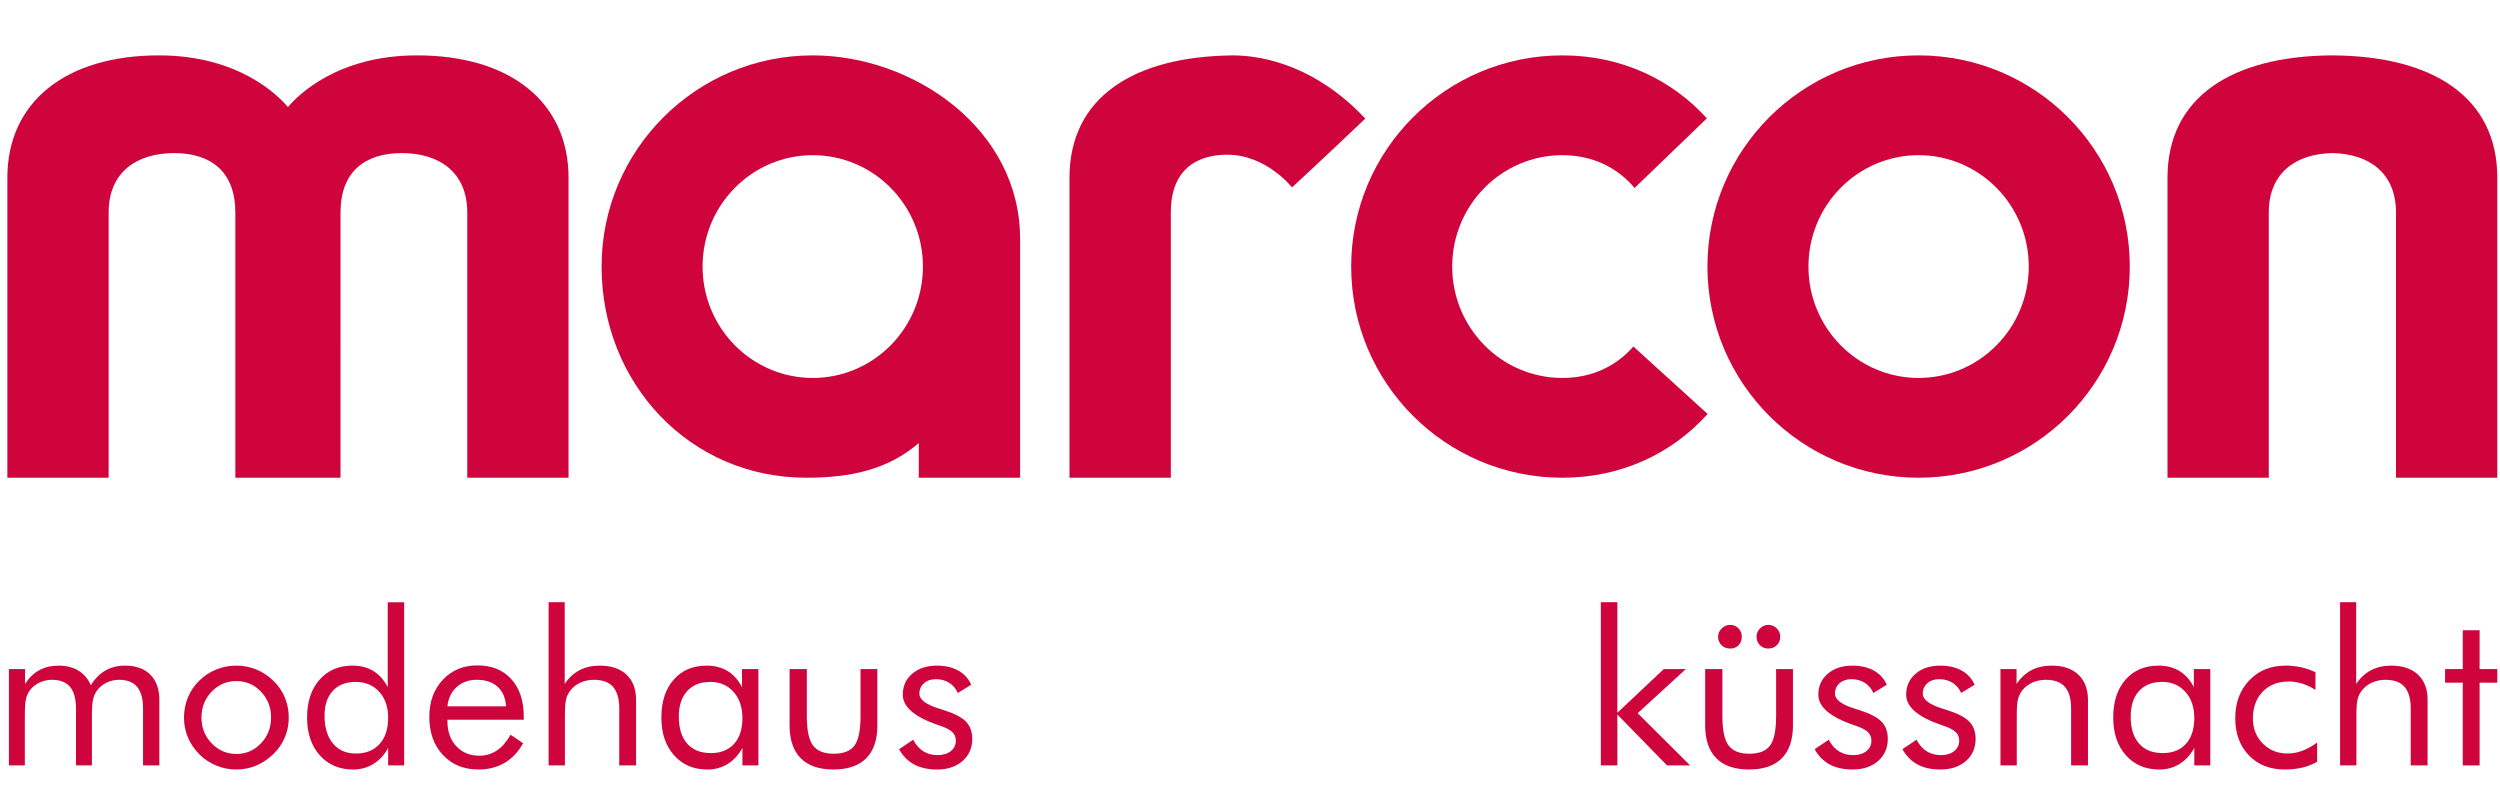
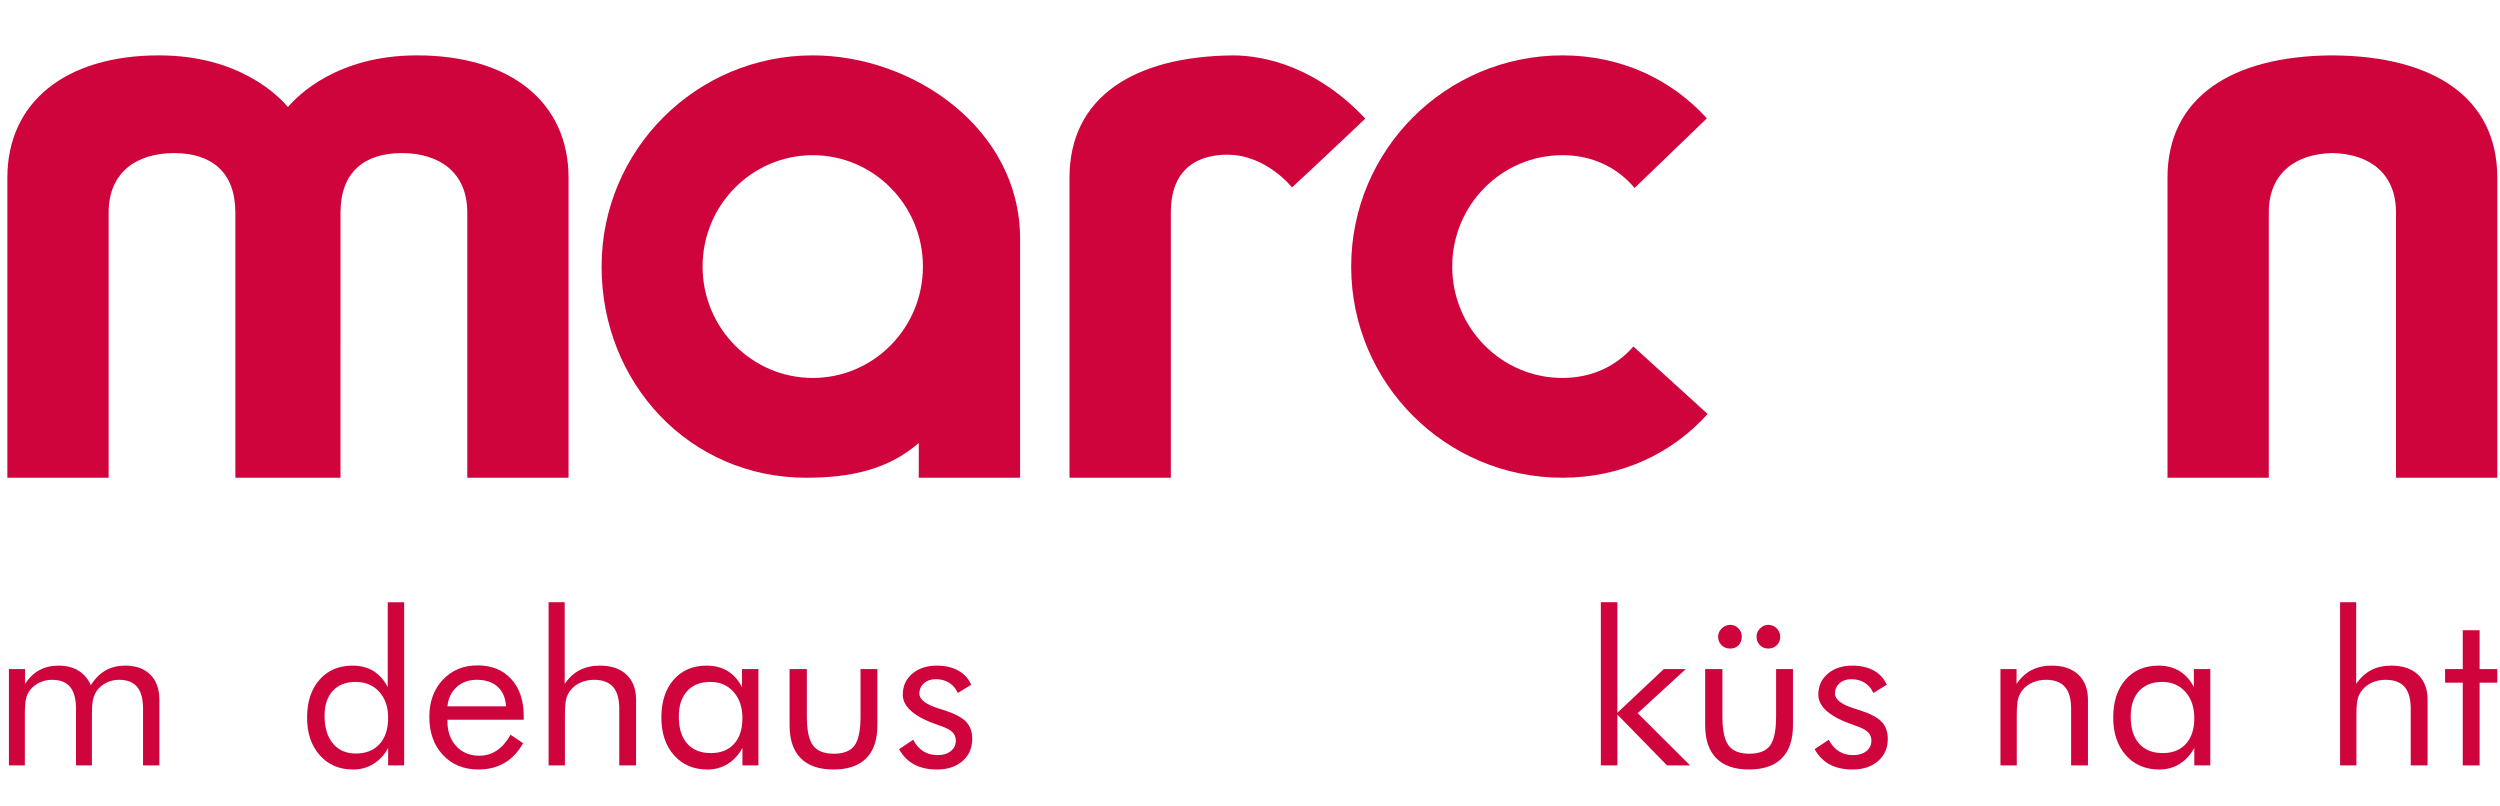
<svg xmlns="http://www.w3.org/2000/svg" xml:space="preserve" viewBox="0 0 248 80" height="80px" width="248px" y="0px" x="0px" id="Ebene_1" version="1.1">
  <g>
    <g>
      <path d="M14.19,75.929v-5.63c0-0.967-0.195-1.687-0.583-2.157c-0.391-0.469-0.989-0.705-1.797-0.705    c-0.438,0-0.844,0.09-1.215,0.269c-0.375,0.177-0.688,0.429-0.946,0.755c-0.188,0.252-0.324,0.545-0.407,0.88    c-0.084,0.332-0.125,0.885-0.125,1.649v4.939H7.538v-5.63c0-0.967-0.195-1.687-0.584-2.157c-0.391-0.469-0.989-0.705-1.797-0.705    c-0.438,0-0.846,0.09-1.226,0.269c-0.379,0.177-0.699,0.429-0.957,0.755c-0.18,0.245-0.311,0.526-0.39,0.848    c-0.081,0.319-0.12,0.881-0.12,1.682v4.939H0.885v-9.557h1.598v1.473c0.398-0.612,0.871-1.068,1.421-1.367    c0.55-0.301,1.184-0.448,1.901-0.448c0.772,0,1.429,0.163,1.974,0.494c0.542,0.333,0.954,0.813,1.232,1.447    c0.41-0.653,0.896-1.141,1.456-1.463c0.562-0.319,1.21-0.479,1.949-0.479c1.065,0,1.897,0.298,2.497,0.897    c0.598,0.599,0.896,1.431,0.896,2.495v6.507H14.19z" fill="#D0043C" />
-       <path d="M18.253,71.177c0-0.703,0.129-1.366,0.387-1.989c0.257-0.623,0.634-1.18,1.127-1.666    c0.496-0.487,1.055-0.856,1.683-1.112c0.626-0.254,1.295-0.38,2.005-0.38c0.695,0,1.356,0.127,1.979,0.386    c0.622,0.257,1.189,0.633,1.695,1.128c0.496,0.479,0.873,1.032,1.129,1.654c0.258,0.624,0.387,1.283,0.387,1.979    s-0.129,1.352-0.387,1.97c-0.256,0.614-0.633,1.163-1.129,1.646c-0.506,0.499-1.076,0.884-1.706,1.146    c-0.63,0.265-1.287,0.396-1.968,0.396c-0.703,0-1.372-0.129-2-0.391c-0.63-0.26-1.192-0.635-1.688-1.123    c-0.493-0.501-0.87-1.058-1.127-1.671C18.383,72.538,18.253,71.88,18.253,71.177z M19.987,71.177c0,1.01,0.336,1.864,1.011,2.563    c0.678,0.7,1.495,1.052,2.457,1.052c0.953,0,1.764-0.352,2.432-1.052c0.669-0.699,1.003-1.554,1.003-2.563    c0-1.009-0.334-1.864-1.003-2.564c-0.668-0.699-1.479-1.05-2.432-1.05c-0.969,0-1.788,0.351-2.46,1.05    C20.322,69.313,19.987,70.168,19.987,71.177z" fill="#D0043C" />
      <path d="M40.092,59.741v16.188h-1.588v-1.734c-0.375,0.69-0.863,1.221-1.462,1.588    c-0.6,0.368-1.267,0.553-2.005,0.553c-1.372,0-2.477-0.47-3.316-1.413c-0.839-0.944-1.259-2.192-1.259-3.745    c0-1.567,0.411-2.815,1.233-3.749c0.821-0.933,1.914-1.398,3.278-1.398c0.794,0,1.483,0.179,2.069,0.538    c0.584,0.358,1.059,0.892,1.42,1.602v-8.428H40.092z M38.504,71.199c0-1.067-0.295-1.925-0.889-2.575    c-0.59-0.653-1.371-0.978-2.338-0.978c-0.968,0-1.723,0.296-2.265,0.888c-0.544,0.594-0.816,1.41-0.816,2.455    c0,1.177,0.276,2.097,0.826,2.762c0.55,0.666,1.309,0.997,2.277,0.997c1.003,0,1.788-0.313,2.355-0.939    C38.22,73.182,38.504,72.313,38.504,71.199z" fill="#D0043C" />
      <path d="M51.955,71.396h-7.57v0.147c0,1.023,0.292,1.85,0.875,2.479c0.586,0.63,1.348,0.945,2.289,0.945    c0.64,0,1.217-0.172,1.732-0.515c0.516-0.347,0.971-0.867,1.369-1.564l1.243,0.837c-0.481,0.863-1.094,1.513-1.839,1.952    c-0.743,0.438-1.608,0.657-2.589,0.657c-1.456,0-2.632-0.479-3.53-1.441c-0.898-0.961-1.347-2.222-1.347-3.779    c0-1.497,0.444-2.722,1.335-3.678c0.893-0.951,2.037-1.429,3.437-1.429c1.414,0,2.533,0.453,3.357,1.358    c0.825,0.903,1.238,2.139,1.238,3.707V71.396z M50.202,70.07c-0.056-0.842-0.337-1.493-0.841-1.948    c-0.505-0.457-1.197-0.686-2.072-0.686c-0.795,0-1.456,0.24-1.986,0.716c-0.528,0.479-0.836,1.116-0.917,1.918H50.202z" fill="#D0043C" />
      <path d="M54.42,75.929V59.741h1.598v8.104c0.412-0.612,0.905-1.068,1.484-1.367    c0.578-0.301,1.246-0.448,2.005-0.448c1.127,0,2.008,0.298,2.642,0.897c0.633,0.599,0.949,1.431,0.949,2.495v6.507H61.43v-5.63    c0-0.967-0.205-1.687-0.612-2.157c-0.409-0.469-1.036-0.705-1.885-0.705c-0.487,0-0.93,0.09-1.332,0.269    c-0.401,0.177-0.733,0.429-0.997,0.755c-0.203,0.252-0.348,0.538-0.434,0.857c-0.088,0.32-0.131,0.876-0.131,1.672v4.939H54.42z" fill="#D0043C" />
      <path d="M75.234,66.372v9.557h-1.586v-1.734c-0.385,0.698-0.873,1.227-1.468,1.594    c-0.596,0.365-1.262,0.547-2,0.547c-1.373,0-2.478-0.47-3.315-1.413c-0.839-0.944-1.258-2.192-1.258-3.745    c0-1.572,0.406-2.826,1.221-3.755c0.814-0.928,1.905-1.393,3.27-1.393c0.8,0,1.495,0.179,2.083,0.538    c0.587,0.358,1.063,0.892,1.426,1.602v-1.797H75.234z M73.648,71.238c0-1.079-0.295-1.946-0.883-2.604    c-0.588-0.66-1.355-0.988-2.302-0.988c-0.983,0-1.749,0.303-2.299,0.91c-0.549,0.605-0.826,1.451-0.826,2.536    c0,1.155,0.278,2.048,0.831,2.673c0.554,0.628,1.339,0.941,2.355,0.941c0.976,0,1.74-0.305,2.294-0.914    C73.371,73.184,73.648,72.332,73.648,71.238z" fill="#D0043C" />
      <path d="M80.039,66.372v4.701c0,1.372,0.203,2.329,0.61,2.875c0.408,0.549,1.094,0.821,2.063,0.821    c0.968,0,1.652-0.27,2.052-0.81c0.4-0.539,0.601-1.5,0.601-2.887v-4.701h1.67v5.578c0,1.439-0.369,2.532-1.107,3.273    c-0.737,0.742-1.824,1.111-3.257,1.111c-1.421,0-2.5-0.372-3.239-1.115c-0.737-0.746-1.106-1.836-1.106-3.27v-5.578H80.039z" fill="#D0043C" />
      <path d="M89.188,74.32l1.4-0.94c0.263,0.509,0.599,0.892,1.002,1.144c0.403,0.257,0.88,0.383,1.432,0.383    c0.535,0,0.968-0.134,1.299-0.398c0.331-0.265,0.497-0.611,0.497-1.044c0-0.335-0.113-0.612-0.34-0.836    c-0.227-0.222-0.614-0.429-1.164-0.616l-0.272-0.093c-2.325-0.801-3.487-1.804-3.487-3.01c0-0.849,0.312-1.542,0.938-2.077    c0.627-0.536,1.442-0.803,2.444-0.803c0.828,0,1.538,0.163,2.131,0.494c0.59,0.333,1.015,0.799,1.273,1.406l-1.326,0.813    c-0.195-0.438-0.482-0.776-0.86-1.013c-0.381-0.236-0.822-0.355-1.321-0.355c-0.481,0-0.872,0.135-1.175,0.4    c-0.303,0.27-0.457,0.612-0.457,1.03c0,0.587,0.636,1.075,1.903,1.473c0.236,0.076,0.423,0.136,0.563,0.177    c1.038,0.336,1.762,0.716,2.167,1.145c0.408,0.429,0.612,0.994,0.612,1.696c0,0.906-0.323,1.64-0.968,2.201    c-0.644,0.559-1.485,0.838-2.521,0.838c-0.891,0-1.649-0.167-2.271-0.499C90.063,75.5,89.563,74.996,89.188,74.32z" fill="#D0043C" />
    </g>
    <g>
      <g>
        <path d="M158.803,75.929V59.741h1.64v10.965l4.604-4.334h2.184l-4.772,4.376l5.202,5.181h-2.289l-4.928-5.044     v5.044H158.803z" fill="#D0043C" />
        <path d="M170.863,66.372v4.701c0,1.372,0.205,2.329,0.612,2.875c0.407,0.549,1.094,0.821,2.063,0.821     c0.966,0,1.648-0.27,2.052-0.81c0.398-0.539,0.599-1.5,0.599-2.887v-4.701h1.672v5.578c0,1.439-0.369,2.532-1.106,3.273     c-0.736,0.742-1.825,1.111-3.26,1.111c-1.419,0-2.501-0.372-3.239-1.115c-0.734-0.746-1.104-1.836-1.104-3.27v-5.578H170.863z      M170.436,63.155c0-0.306,0.119-0.577,0.358-0.814c0.243-0.236,0.523-0.355,0.842-0.355c0.321,0,0.594,0.116,0.814,0.346     c0.225,0.229,0.335,0.505,0.335,0.824c0,0.349-0.105,0.632-0.319,0.852c-0.211,0.22-0.487,0.329-0.83,0.329     c-0.348,0-0.633-0.112-0.859-0.334C170.55,63.779,170.436,63.498,170.436,63.155z M174.248,63.155     c0-0.312,0.117-0.587,0.352-0.818c0.231-0.234,0.507-0.352,0.817-0.352c0.321,0,0.6,0.116,0.83,0.346     c0.232,0.229,0.351,0.505,0.351,0.824c0,0.343-0.11,0.624-0.334,0.847c-0.225,0.222-0.507,0.334-0.847,0.334     c-0.332,0-0.612-0.112-0.833-0.334C174.36,63.779,174.248,63.498,174.248,63.155z" fill="#D0043C" />
        <path d="M180.011,74.32l1.402-0.94c0.261,0.509,0.596,0.892,0.999,1.144c0.404,0.257,0.881,0.383,1.432,0.383     c0.538,0,0.972-0.134,1.301-0.398c0.332-0.265,0.498-0.611,0.498-1.044c0-0.335-0.116-0.612-0.343-0.836     c-0.224-0.222-0.611-0.429-1.162-0.616l-0.272-0.093c-2.325-0.801-3.489-1.804-3.489-3.01c0-0.849,0.315-1.542,0.939-2.077     c0.628-0.536,1.442-0.803,2.447-0.803c0.828,0,1.537,0.163,2.128,0.494c0.594,0.333,1.018,0.799,1.276,1.406l-1.329,0.813     c-0.195-0.438-0.479-0.776-0.859-1.013s-0.82-0.355-1.321-0.355c-0.479,0-0.873,0.135-1.176,0.4     c-0.301,0.27-0.454,0.612-0.454,1.03c0,0.587,0.634,1.075,1.901,1.473c0.238,0.076,0.425,0.136,0.564,0.177     c1.036,0.336,1.759,0.716,2.165,1.145c0.408,0.429,0.611,0.994,0.611,1.696c0,0.906-0.322,1.64-0.965,2.201     c-0.646,0.559-1.484,0.838-2.523,0.838c-0.891,0-1.647-0.167-2.271-0.499C180.889,75.5,180.387,74.996,180.011,74.32z" fill="#D0043C" />
-         <path d="M188.723,74.32l1.397-0.94c0.267,0.509,0.599,0.892,1.005,1.144c0.403,0.257,0.88,0.383,1.429,0.383     c0.538,0,0.971-0.134,1.301-0.398c0.332-0.265,0.498-0.611,0.498-1.044c0-0.335-0.113-0.612-0.341-0.836     c-0.227-0.222-0.614-0.429-1.165-0.616l-0.271-0.093c-2.326-0.801-3.486-1.804-3.486-3.01c0-0.849,0.312-1.542,0.938-2.077     c0.628-0.536,1.442-0.803,2.445-0.803c0.827,0,1.537,0.163,2.13,0.494c0.592,0.333,1.016,0.799,1.274,1.406l-1.327,0.813     c-0.195-0.438-0.482-0.776-0.861-1.013c-0.38-0.236-0.821-0.355-1.322-0.355c-0.479,0-0.872,0.135-1.173,0.4     c-0.304,0.27-0.456,0.612-0.456,1.03c0,0.587,0.636,1.075,1.901,1.473c0.236,0.076,0.424,0.136,0.564,0.177     c1.038,0.336,1.761,0.716,2.167,1.145c0.408,0.429,0.609,0.994,0.609,1.696c0,0.906-0.322,1.64-0.965,2.201     c-0.645,0.559-1.485,0.838-2.521,0.838c-0.892,0-1.647-0.167-2.272-0.499C189.598,75.5,189.1,74.996,188.723,74.32z" fill="#D0043C" />
        <path d="M198.445,75.929v-9.557h1.598v1.473c0.41-0.612,0.907-1.068,1.484-1.367     c0.577-0.301,1.245-0.448,2.003-0.448c1.129,0,2.01,0.298,2.644,0.897c0.632,0.599,0.952,1.431,0.952,2.495v6.507h-1.672v-5.63     c0-0.967-0.204-1.687-0.61-2.157c-0.411-0.469-1.036-0.705-1.887-0.705c-0.486,0-0.932,0.09-1.329,0.269     c-0.404,0.177-0.736,0.429-1.001,0.755c-0.199,0.252-0.345,0.538-0.432,0.857c-0.09,0.32-0.131,0.876-0.131,1.672v4.939H198.445z" fill="#D0043C" />
        <path d="M219.26,66.372v9.557h-1.587v-1.734c-0.383,0.698-0.873,1.227-1.47,1.594     c-0.592,0.365-1.26,0.547-1.998,0.547c-1.371,0-2.477-0.47-3.317-1.413c-0.839-0.944-1.257-2.192-1.257-3.745     c0-1.572,0.407-2.826,1.22-3.755c0.814-0.928,1.906-1.393,3.271-1.393c0.801,0,1.495,0.179,2.082,0.538     c0.589,0.358,1.065,0.892,1.427,1.602v-1.797H219.26z M217.673,71.238c0-1.079-0.293-1.946-0.881-2.604     c-0.591-0.66-1.357-0.988-2.305-0.988c-0.981,0-1.748,0.303-2.299,0.91c-0.549,0.605-0.823,1.451-0.823,2.536     c0,1.155,0.277,2.048,0.831,2.673c0.55,0.628,1.336,0.941,2.354,0.941c0.973,0,1.737-0.305,2.291-0.914     S217.673,72.332,217.673,71.238z" fill="#D0043C" />
-         <path d="M229.86,73.663v1.899c-0.433,0.259-0.918,0.452-1.456,0.58c-0.54,0.129-1.123,0.192-1.75,0.192     c-1.475,0-2.667-0.466-3.566-1.403c-0.901-0.936-1.352-2.167-1.352-3.693c0-1.53,0.466-2.781,1.399-3.754     c0.932-0.971,2.125-1.455,3.581-1.455c0.529,0,1.044,0.054,1.551,0.164c0.504,0.114,0.978,0.277,1.427,0.492v1.755     c-0.417-0.271-0.85-0.479-1.298-0.621c-0.443-0.143-0.896-0.215-1.358-0.215c-1.07,0-1.93,0.337-2.575,1.008     c-0.649,0.672-0.974,1.564-0.974,2.679c0,0.982,0.324,1.805,0.977,2.465c0.65,0.663,1.469,0.992,2.448,0.992     c0.496,0,0.979-0.086,1.451-0.262C228.839,74.313,229.338,74.039,229.86,73.663z" fill="#D0043C" />
        <path d="M232.136,75.929V59.741h1.598v8.104c0.411-0.612,0.907-1.068,1.484-1.367     c0.578-0.301,1.244-0.448,2.007-0.448c1.126,0,2.007,0.298,2.642,0.897c0.634,0.599,0.949,1.431,0.949,2.495v6.507h-1.672v-5.63     c0-0.967-0.202-1.687-0.608-2.157c-0.409-0.469-1.036-0.705-1.886-0.705c-0.487,0-0.934,0.09-1.331,0.269     c-0.4,0.177-0.735,0.429-0.997,0.755c-0.203,0.252-0.348,0.538-0.435,0.857c-0.087,0.32-0.133,0.876-0.133,1.672v4.939H232.136z" fill="#D0043C" />
        <path d="M244.305,67.721h-1.753v-1.349h1.753V62.52h1.672v3.853h1.753v1.349h-1.753v8.208h-1.672V67.721z" fill="#D0043C" />
      </g>
    </g>
    <g>
      <path d="M41.363,5.493c-7.906,0-11.831,3.978-12.801,5.128c-0.966-1.151-4.894-5.128-12.796-5.128    c-9.241,0-15.036,4.621-15.036,12.139c0,7.517,0,29.759,0,29.759h10.048c0,0,0-22.334,0-26.319c0-3.985,2.782-5.885,6.496-5.885    c3.714,0,6.073,1.9,6.073,5.885v26.319h4.972h0.488h4.972V21.072c0-3.985,2.361-5.885,6.077-5.885c3.71,0,6.497,1.9,6.497,5.885    c0,3.984,0,26.319,0,26.319h10.047c0,0,0-22.242,0-29.759C56.398,10.113,50.6,5.493,41.363,5.493z" fill="#D0043C" />
      <path d="M231.561,5.495V5.493c-0.063,0-0.124,0.002-0.19,0.002c-0.063,0-0.123-0.002-0.187-0.002v0.002    c-9.743,0.1-16.169,4.114-16.169,12.136c0,7.517,0,29.759,0,29.759h10.049c0,0,0-22.334,0-26.319c0-3.916,2.689-5.82,6.307-5.885    c3.621,0.064,6.312,1.969,6.312,5.885c0,3.984,0,26.319,0,26.319h10.048c0,0,0-22.242,0-29.759    C247.729,9.609,241.308,5.595,231.561,5.495z" fill="#D0043C" />
      <path d="M116.146,21.072c0,3.984,0,26.319,0,26.319h-10.053c0,0,0-22.242,0-29.759    c0-8.022,6.427-12.036,16.173-12.136V5.493c3.388,0,8.482,1.28,13.171,6.271c-3.603,3.432-7.268,6.829-7.268,6.829    s-2.547-3.246-6.42-3.246C120.155,15.346,116.146,15.739,116.146,21.072z" fill="#D0043C" />
      <path d="M91.142,44.835c0,0.59,0,2.556,0,2.556h10.052c0,0,0-16.173,0-23.691c0-10.976-10.64-18.207-20.566-18.207    c-11.573,0-20.951,9.38-20.951,20.949c0,11.572,8.723,20.949,20.296,20.949c4.404,0,8.116-0.803,11.17-3.444V44.835z     M80.627,37.492c-6.035,0-10.931-4.948-10.931-11.05c0-6.1,4.896-11.048,10.931-11.048c6.032,0,10.927,4.948,10.927,11.048    C91.554,32.544,86.659,37.492,80.627,37.492z" fill="#D0043C" />
      <g>
        <g>
          <path d="M154.989,37.492c-6.036,0-10.93-4.948-10.93-11.05c0-6.1,4.894-11.048,10.93-11.048      c3.024,0,5.472,1.244,7.161,3.252l7.173-6.908c-3.51-3.855-8.495-6.245-14.334-6.245c-11.573,0-20.952,9.38-20.952,20.949      c0,11.572,9.379,20.949,20.952,20.949c5.877,0,10.896-2.423,14.407-6.325l-7.364-6.693      C160.348,36.303,157.945,37.492,154.989,37.492z" fill="#D0043C" />
        </g>
      </g>
-       <path d="M190.325,5.493c-11.567,0-20.947,9.38-20.947,20.949c0,11.572,9.38,20.949,20.947,20.949    c11.57,0,20.95-9.377,20.95-20.949C211.275,14.873,201.896,5.493,190.325,5.493z M190.325,37.492    c-6.035,0-10.927-4.948-10.927-11.05c0-6.1,4.892-11.048,10.927-11.048c6.033,0,10.928,4.948,10.928,11.048    C201.253,32.544,196.358,37.492,190.325,37.492z" fill="#D0043C" />
    </g>
  </g>
</svg>